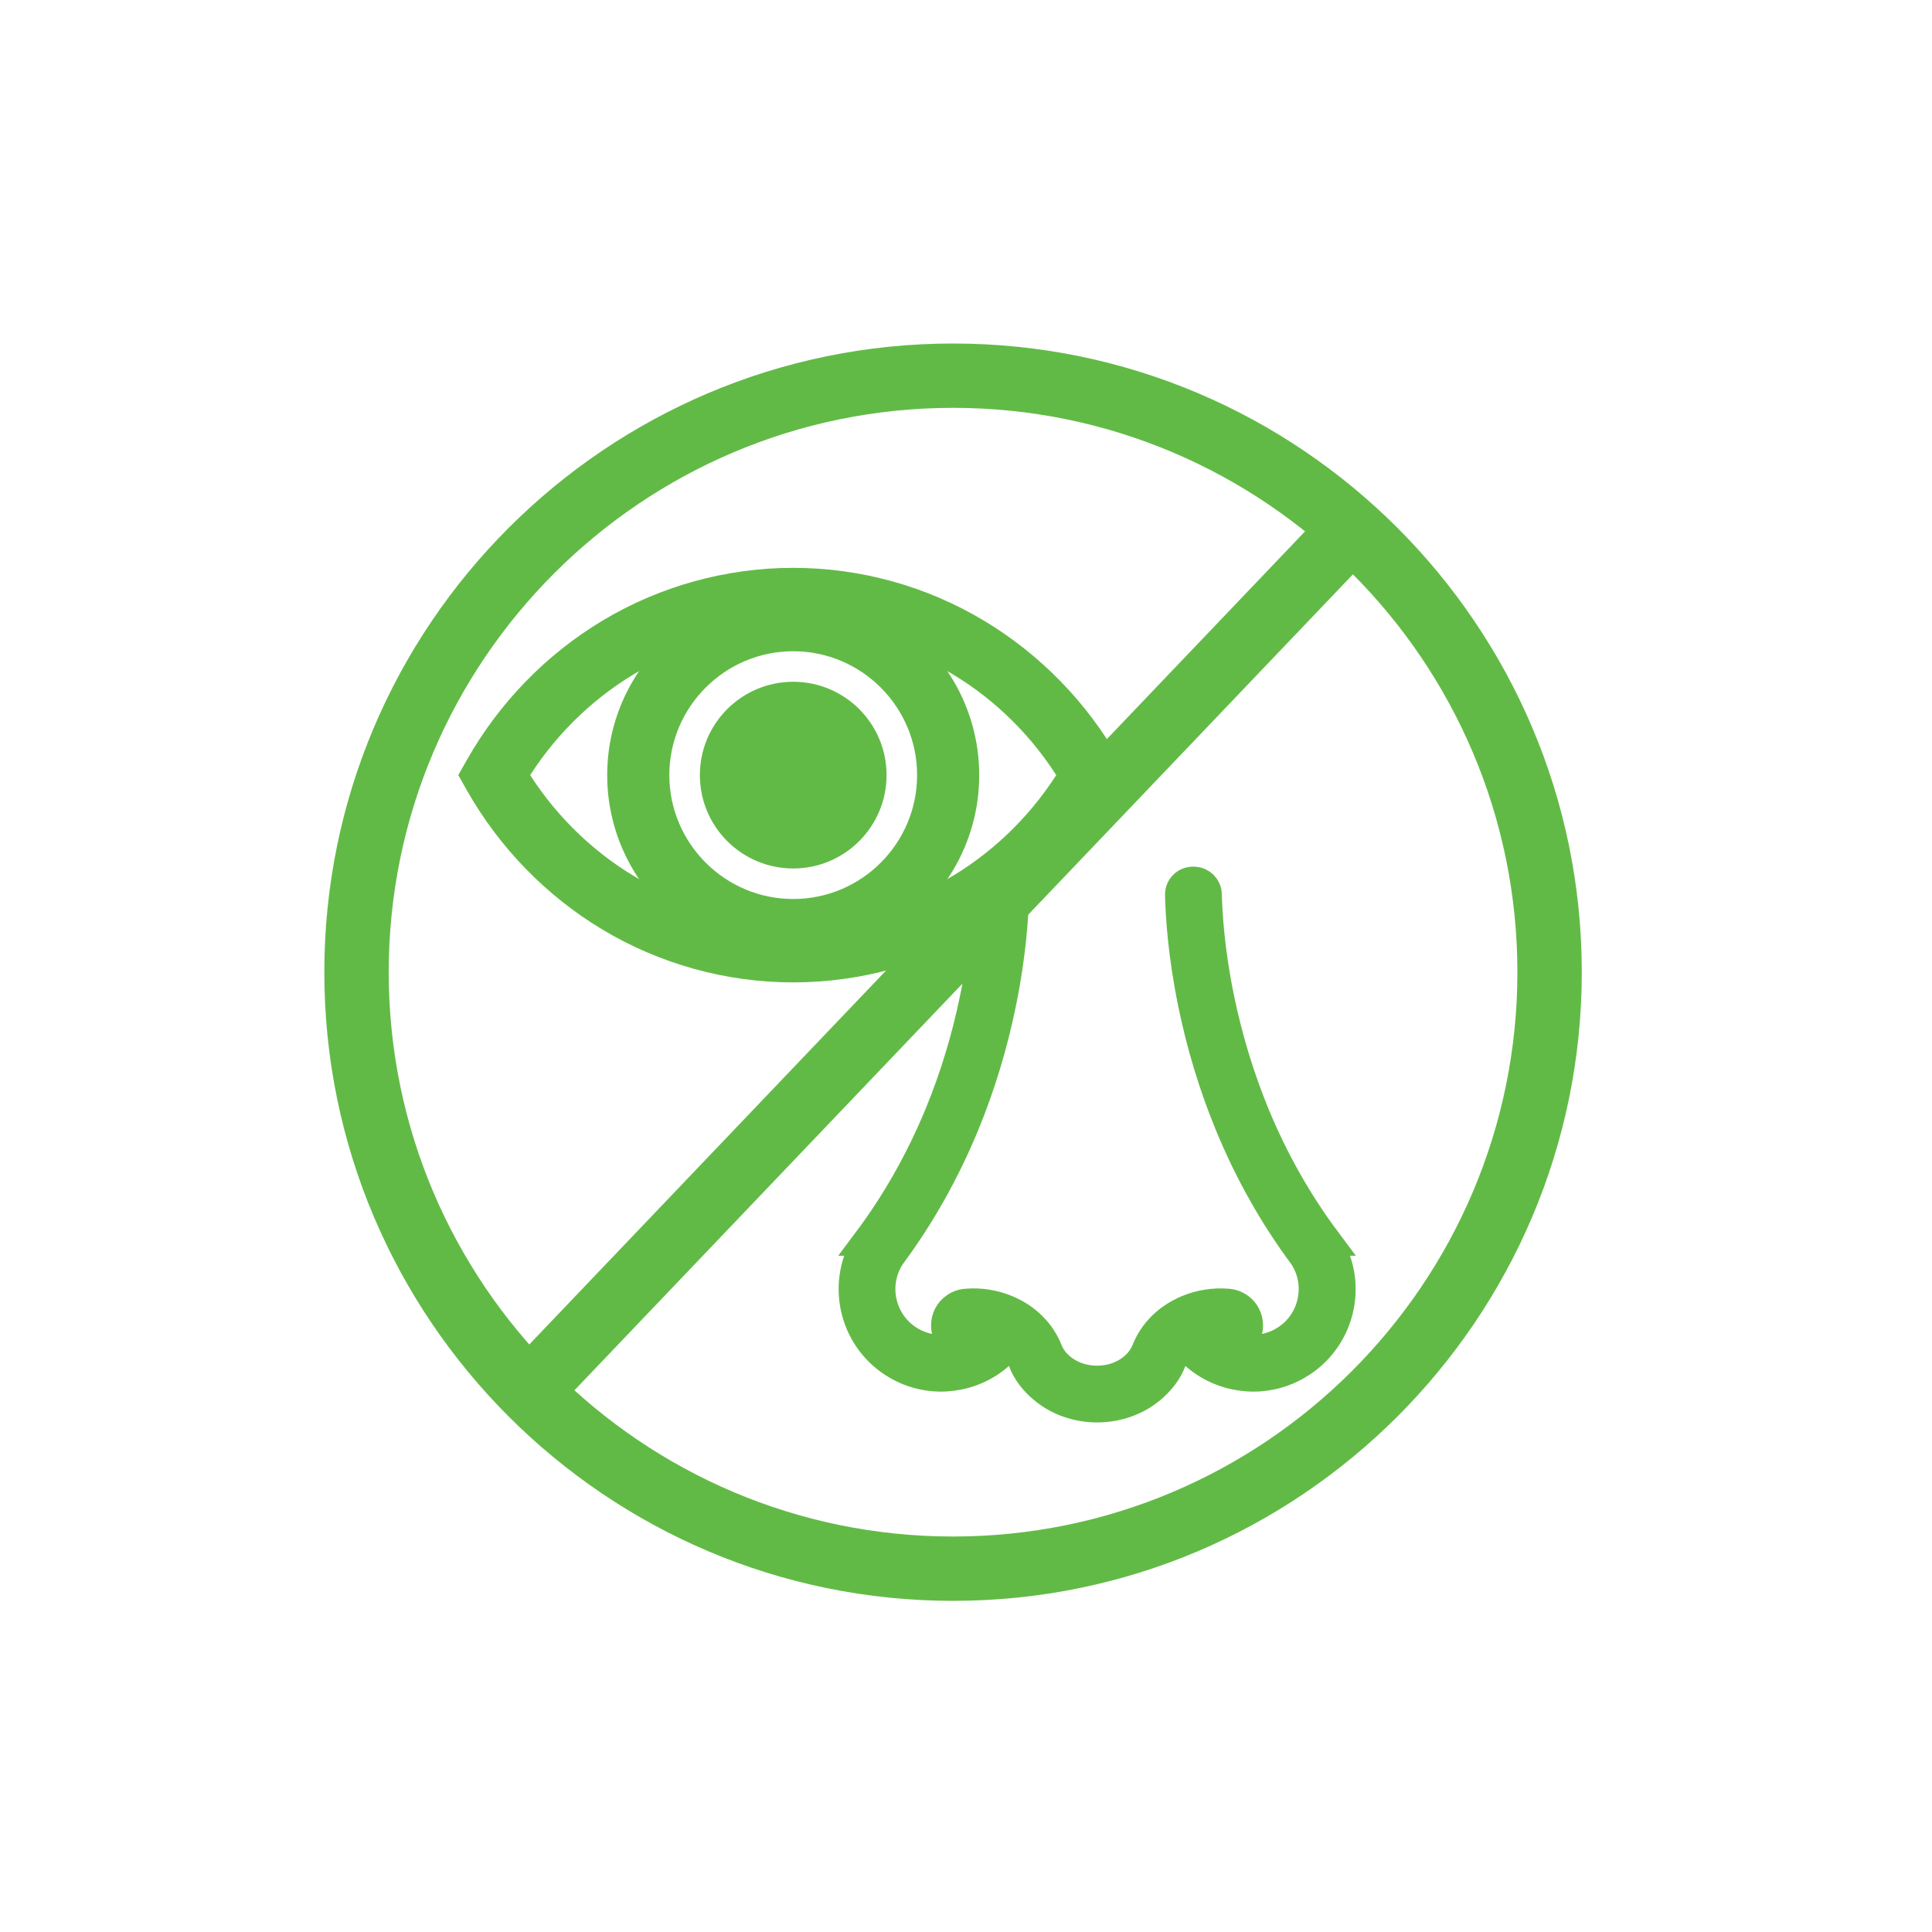
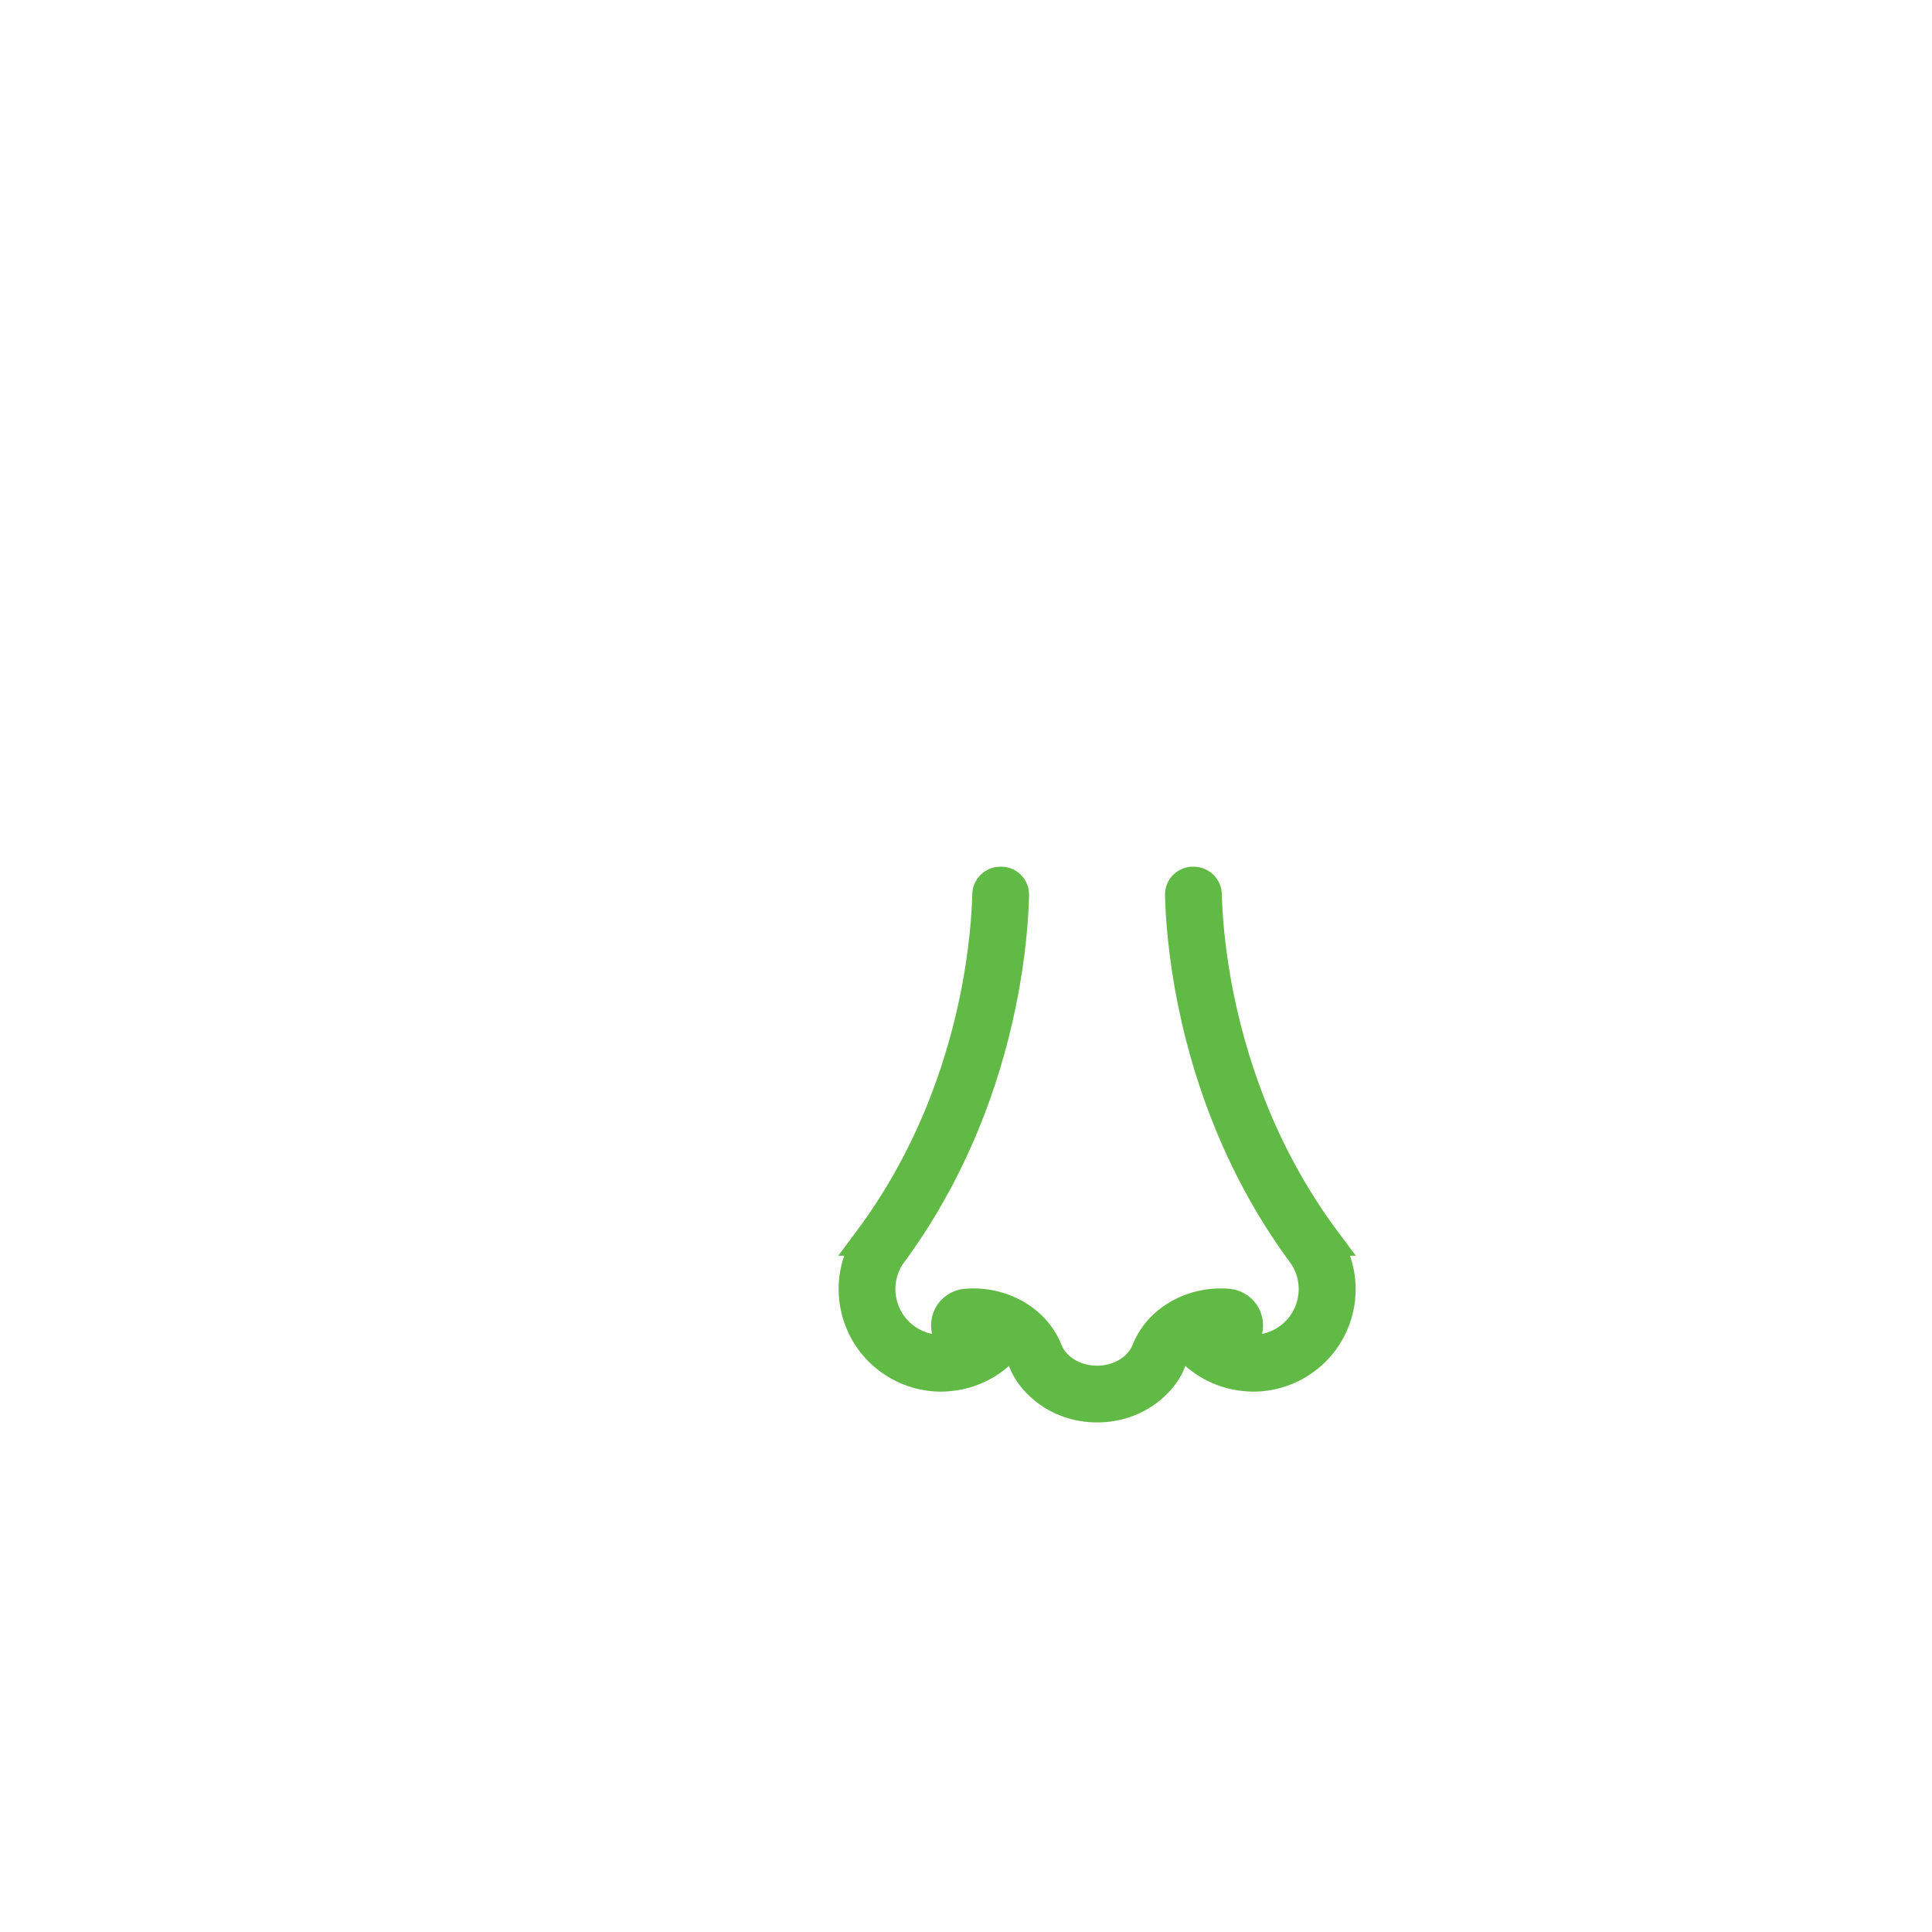
<svg xmlns="http://www.w3.org/2000/svg" version="1.1" id="Layer_2" x="0px" y="0px" viewBox="0 0 300 300" style="enable-background:new 0 0 300 300;" xml:space="preserve">
  <style type="text/css">
	.st0{fill:#62BA46;}
	.st1{fill:#62BA46;stroke:#62BA46;stroke-width:4.61;stroke-miterlimit:10;}
</style>
  <g>
    <g>
      <g>
-         <path class="st0" d="M82.35,220.83c-1.24,0-2.48-0.46-3.45-1.38c-2-1.91-2.07-5.07-0.17-7.06L205.71,79.3     c1.9-2,5.07-2.07,7.06-0.17c2,1.91,2.07,5.07,0.17,7.06L85.96,219.28C84.98,220.31,83.66,220.83,82.35,220.83z" />
-       </g>
+         </g>
      <g>
-         <path class="st0" d="M147.99,248.58c-53.83,0-97.63-43.79-97.63-97.62c0-53.83,43.79-97.62,97.63-97.62s97.63,43.79,97.63,97.62     C245.62,204.79,201.82,248.58,147.99,248.58z M147.99,63.33c-48.32,0-87.63,39.31-87.63,87.63c0,48.32,39.31,87.63,87.63,87.63     s87.63-39.31,87.63-87.63C235.62,102.64,196.31,63.33,147.99,63.33z" />
-       </g>
+         </g>
    </g>
    <g>
      <path class="st1" d="M202.09,211.54c-1.9,1.25-4.04,1.99-6.24,2.19c-1.31,0.12-2.66,0.04-3.99-0.23    c-2.76-0.57-5.23-1.95-7.13-3.96c-0.33-0.35-0.51-0.79-0.55-1.23c0,0-1.43,0.63-2.24,2.91c-0.61,1.71-1.8,3.22-3.27,4.44    c-2.28,1.88-5.21,2.91-8.3,2.91c-3.09,0-6.02-1.02-8.3-2.91c-1.47-1.21-2.67-2.73-3.27-4.44c-0.81-2.28-2.24-2.91-2.24-2.91    c-0.04,0.44-0.22,0.88-0.55,1.23c-1.9,2.01-4.36,3.39-7.13,3.96c-1.33,0.27-2.67,0.35-3.99,0.23c-2.21-0.2-4.34-0.94-6.24-2.19    c-6.27-4.13-8.01-12.58-3.88-18.85l-0.01,0c4.44-5.94,8.18-12.55,11.11-19.66c2.35-5.7,4.19-11.74,5.46-17.93    c1.53-7.44,1.88-13.35,1.95-16.23c0.03-1.07,0.88-1.94,1.96-1.98l0.15-0.01c1.16-0.04,2.12,0.9,2.1,2.07    c-0.07,3.05-0.42,9.11-2.01,16.86c-1.32,6.47-3.24,12.78-5.69,18.74c-3.04,7.38-6.91,14.26-11.51,20.45v0    c-2.85,4.33-1.65,10.17,2.68,13.02c2.1,1.38,4.61,1.86,7.07,1.36c0.42-0.09,0.82-0.2,1.22-0.34c-1.37-0.44-2.37-1.72-2.37-3.24    c0-1.15,0.57-2.17,1.45-2.78c0,0,0,0,0,0c0.46-0.33,1.01-0.54,1.6-0.6c0.06-0.01,0.12-0.01,0.17-0.01    c2.14-0.17,4.29,0.17,6.27,1.01c1.49,0.63,2.79,1.5,3.86,2.56c1.07,1.06,1.91,2.32,2.46,3.71c0.41,1.04,1.1,1.96,2.04,2.74    c1.53,1.26,3.52,1.94,5.62,1.94c2.11,0,4.1-0.69,5.62-1.94c0.94-0.78,1.62-1.7,2.04-2.74c0.55-1.39,1.39-2.65,2.46-3.71    c1.07-1.06,2.38-1.93,3.86-2.56c1.98-0.84,4.14-1.18,6.27-1.01c0.06,0,0.12,0.01,0.17,0.01c0.59,0.06,1.14,0.28,1.6,0.6    c0,0,0,0,0,0c0.88,0.61,1.45,1.63,1.45,2.78c0,1.52-0.99,2.8-2.37,3.24c0.39,0.14,0.8,0.25,1.22,0.34    c2.46,0.51,4.97,0.02,7.07-1.36c4.33-2.85,5.53-8.7,2.68-13.02v0c-4.61-6.19-8.48-13.07-11.51-20.45    c-2.45-5.96-4.37-12.27-5.69-18.74c-1.59-7.74-1.94-13.81-2.01-16.86c-0.03-1.17,0.94-2.11,2.1-2.07l0.15,0.01    c1.07,0.04,1.93,0.9,1.96,1.98c0.07,2.88,0.41,8.79,1.95,16.23c1.28,6.19,3.12,12.23,5.46,17.93c2.93,7.11,6.67,13.72,11.11,19.66    l-0.01,0C210.1,198.95,208.36,207.41,202.09,211.54z" />
    </g>
    <g>
-       <path class="st1" d="M171.83,119.12c-4.84-8.55-11.82-15.71-20.16-20.73c-8.6-5.17-18.46-7.91-28.5-7.91    c-10.04,0-19.9,2.74-28.5,7.91c-8.34,5.02-15.31,12.19-20.16,20.73l-0.7,1.24l0.7,1.24c4.85,8.55,11.82,15.71,20.16,20.73    c8.61,5.17,18.46,7.91,28.5,7.91c10.04,0,19.9-2.74,28.5-7.91c8.34-5.02,15.31-12.18,20.16-20.73l0.7-1.24L171.83,119.12z     M149.08,138.02c-4.01,2.41-8.32,4.24-12.8,5.45c-4.25,1.15-8.66,1.74-13.11,1.74s-8.85-0.59-13.11-1.74    c-4.48-1.21-8.79-3.04-12.8-5.45c-7.19-4.33-13.27-10.41-17.65-17.66c4.38-7.25,10.46-13.34,17.65-17.66    c4.01-2.41,8.32-4.24,12.8-5.45c4.25-1.15,8.66-1.74,13.11-1.74s8.85,0.59,13.11,1.74c4.48,1.21,8.79,3.04,12.8,5.45    c7.2,4.32,13.27,10.41,17.65,17.66C162.35,127.6,156.27,133.69,149.08,138.02z" />
-       <path class="st1" d="M136.28,97.25c-3.87-2.21-8.34-3.46-13.11-3.46c-4.76,0-9.24,1.26-13.11,3.46    c-8.03,4.57-13.47,13.22-13.47,23.11c0,9.89,5.43,18.53,13.47,23.11c3.87,2.21,8.34,3.46,13.11,3.46c4.76,0,9.24-1.26,13.11-3.46    c8.04-4.57,13.47-13.22,13.47-23.11C149.74,110.47,144.31,101.82,136.28,97.25z M123.17,141.9c-11.88,0-21.54-9.67-21.54-21.54    c0-11.88,9.67-21.54,21.54-21.54c11.88,0,21.54,9.67,21.54,21.54C144.71,132.24,135.05,141.9,123.17,141.9z" />
-       <path class="st1" d="M135.36,120.36c0,6.73-5.46,12.19-12.19,12.19c-6.73,0-12.19-5.46-12.19-12.19c0-6.73,5.46-12.19,12.19-12.19    C129.9,108.17,135.36,113.63,135.36,120.36z" />
-     </g>
+       </g>
  </g>
</svg>